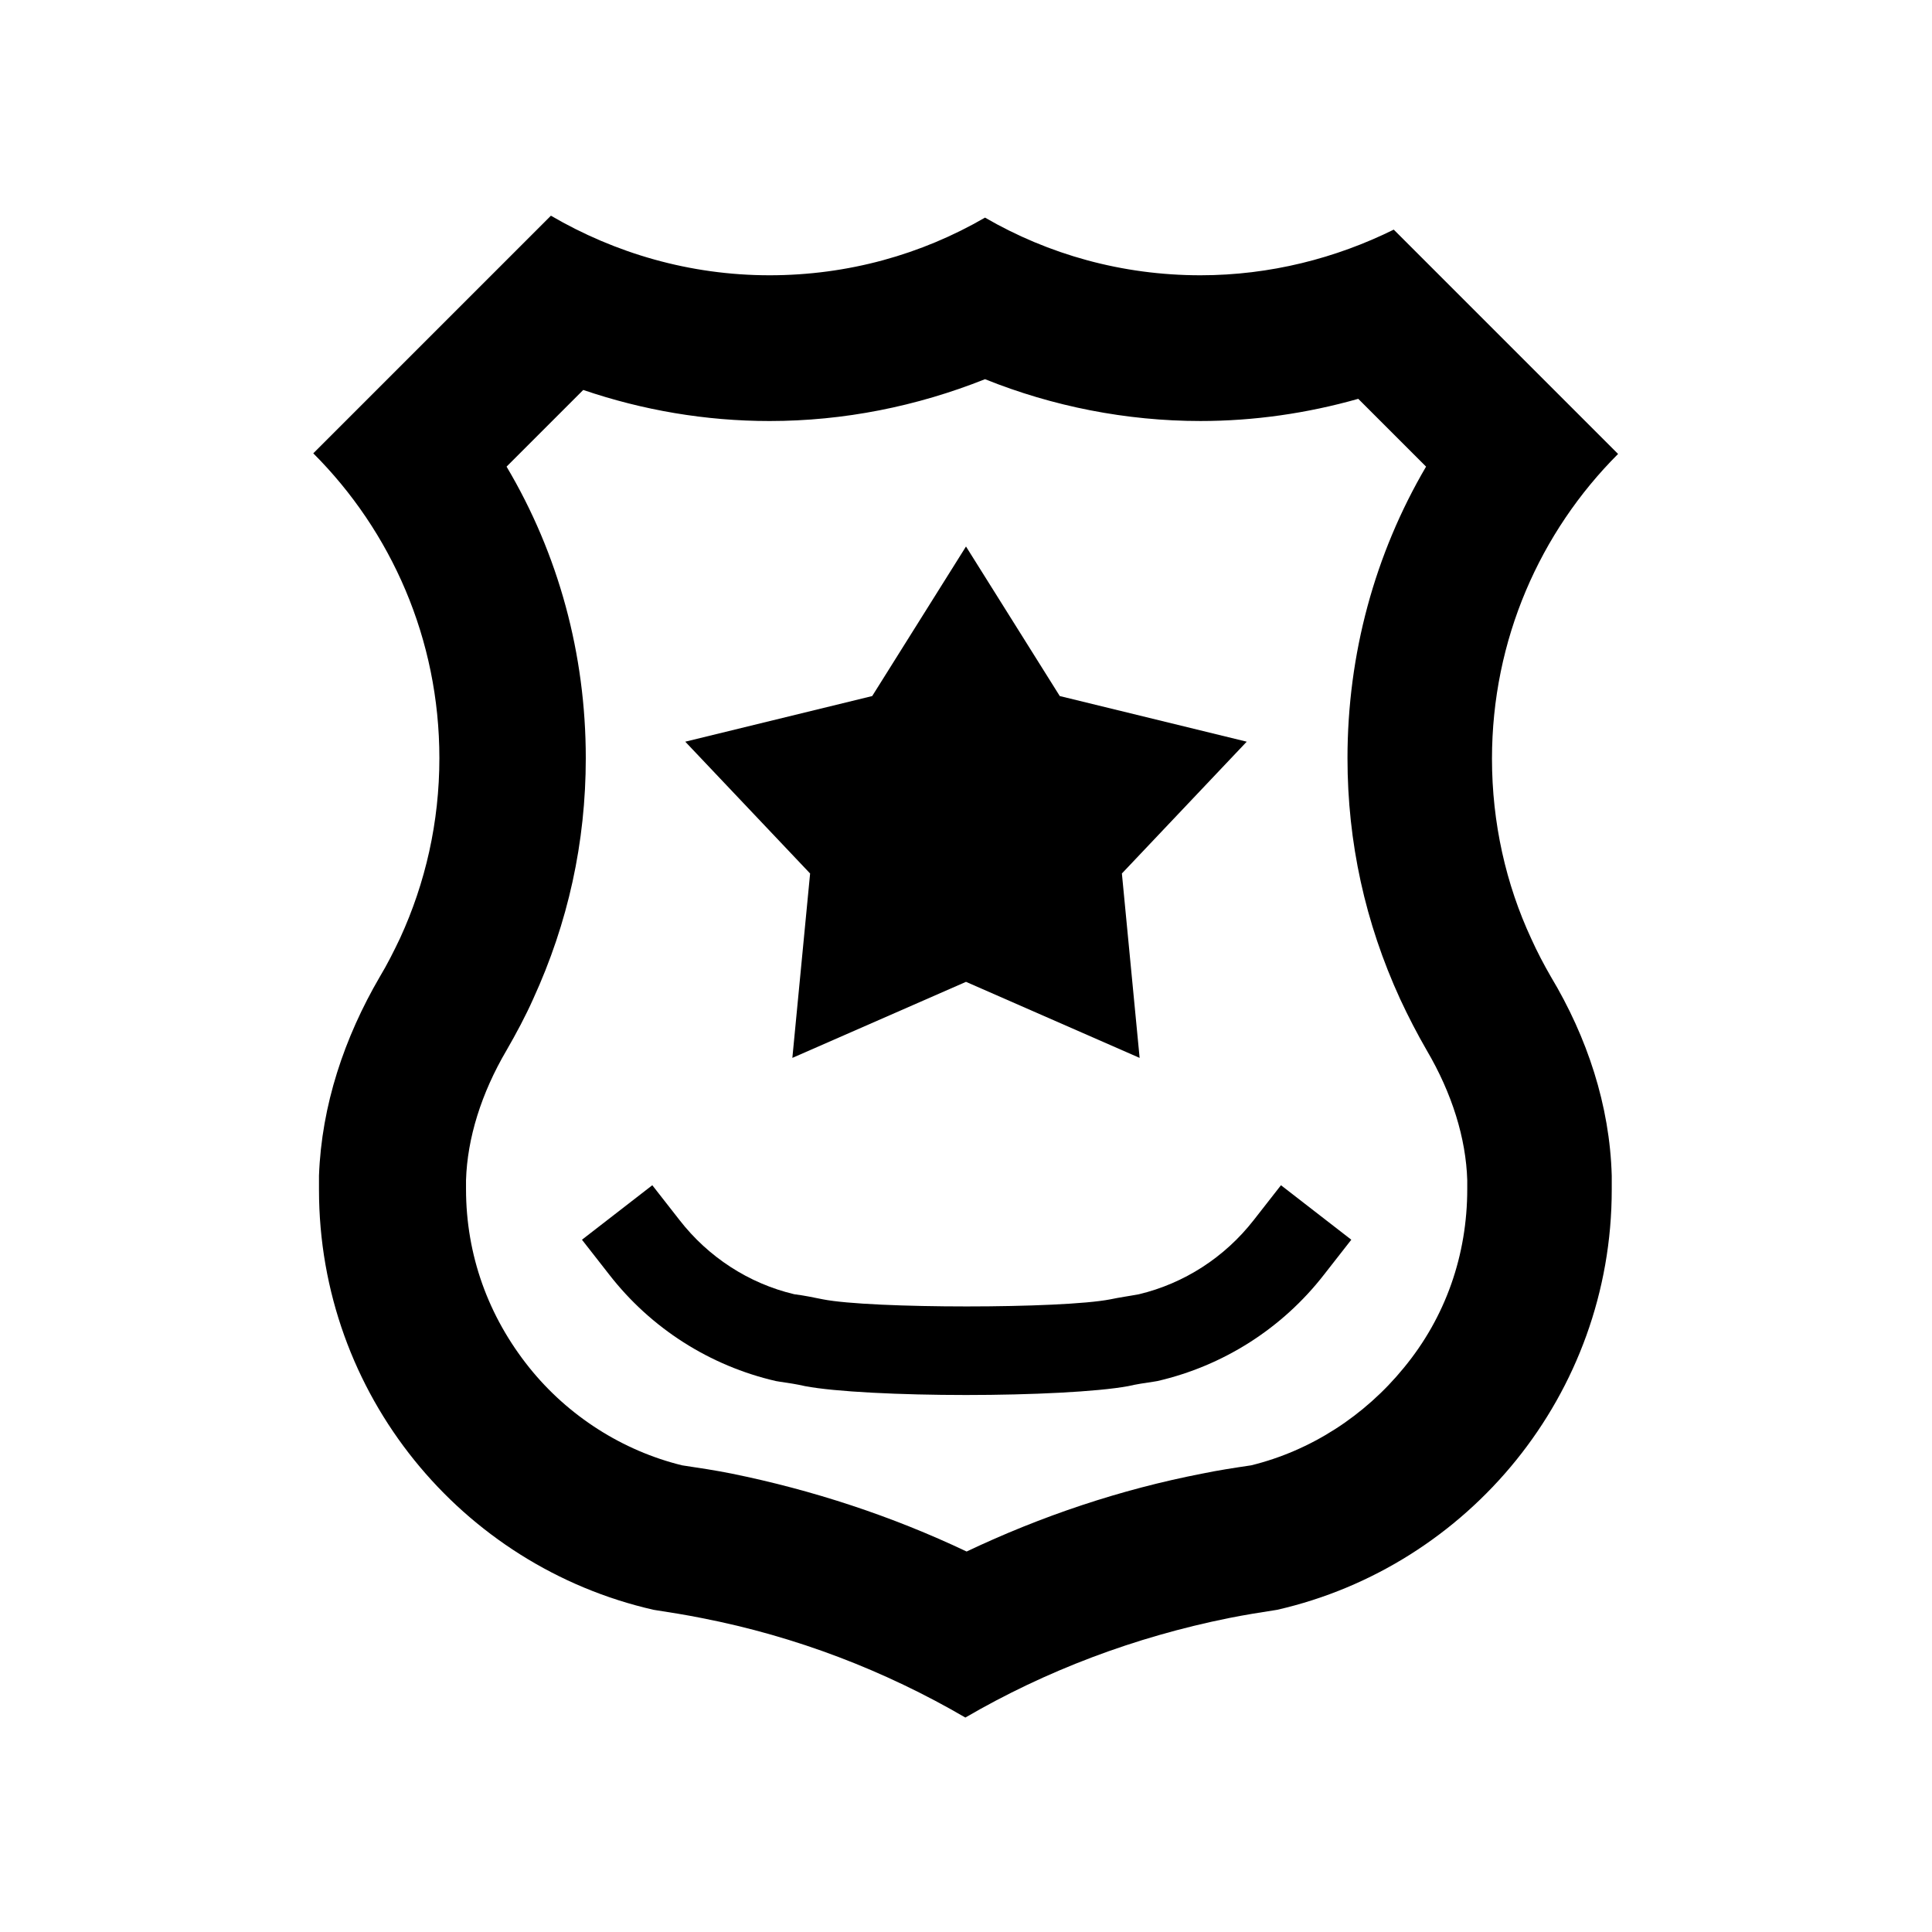
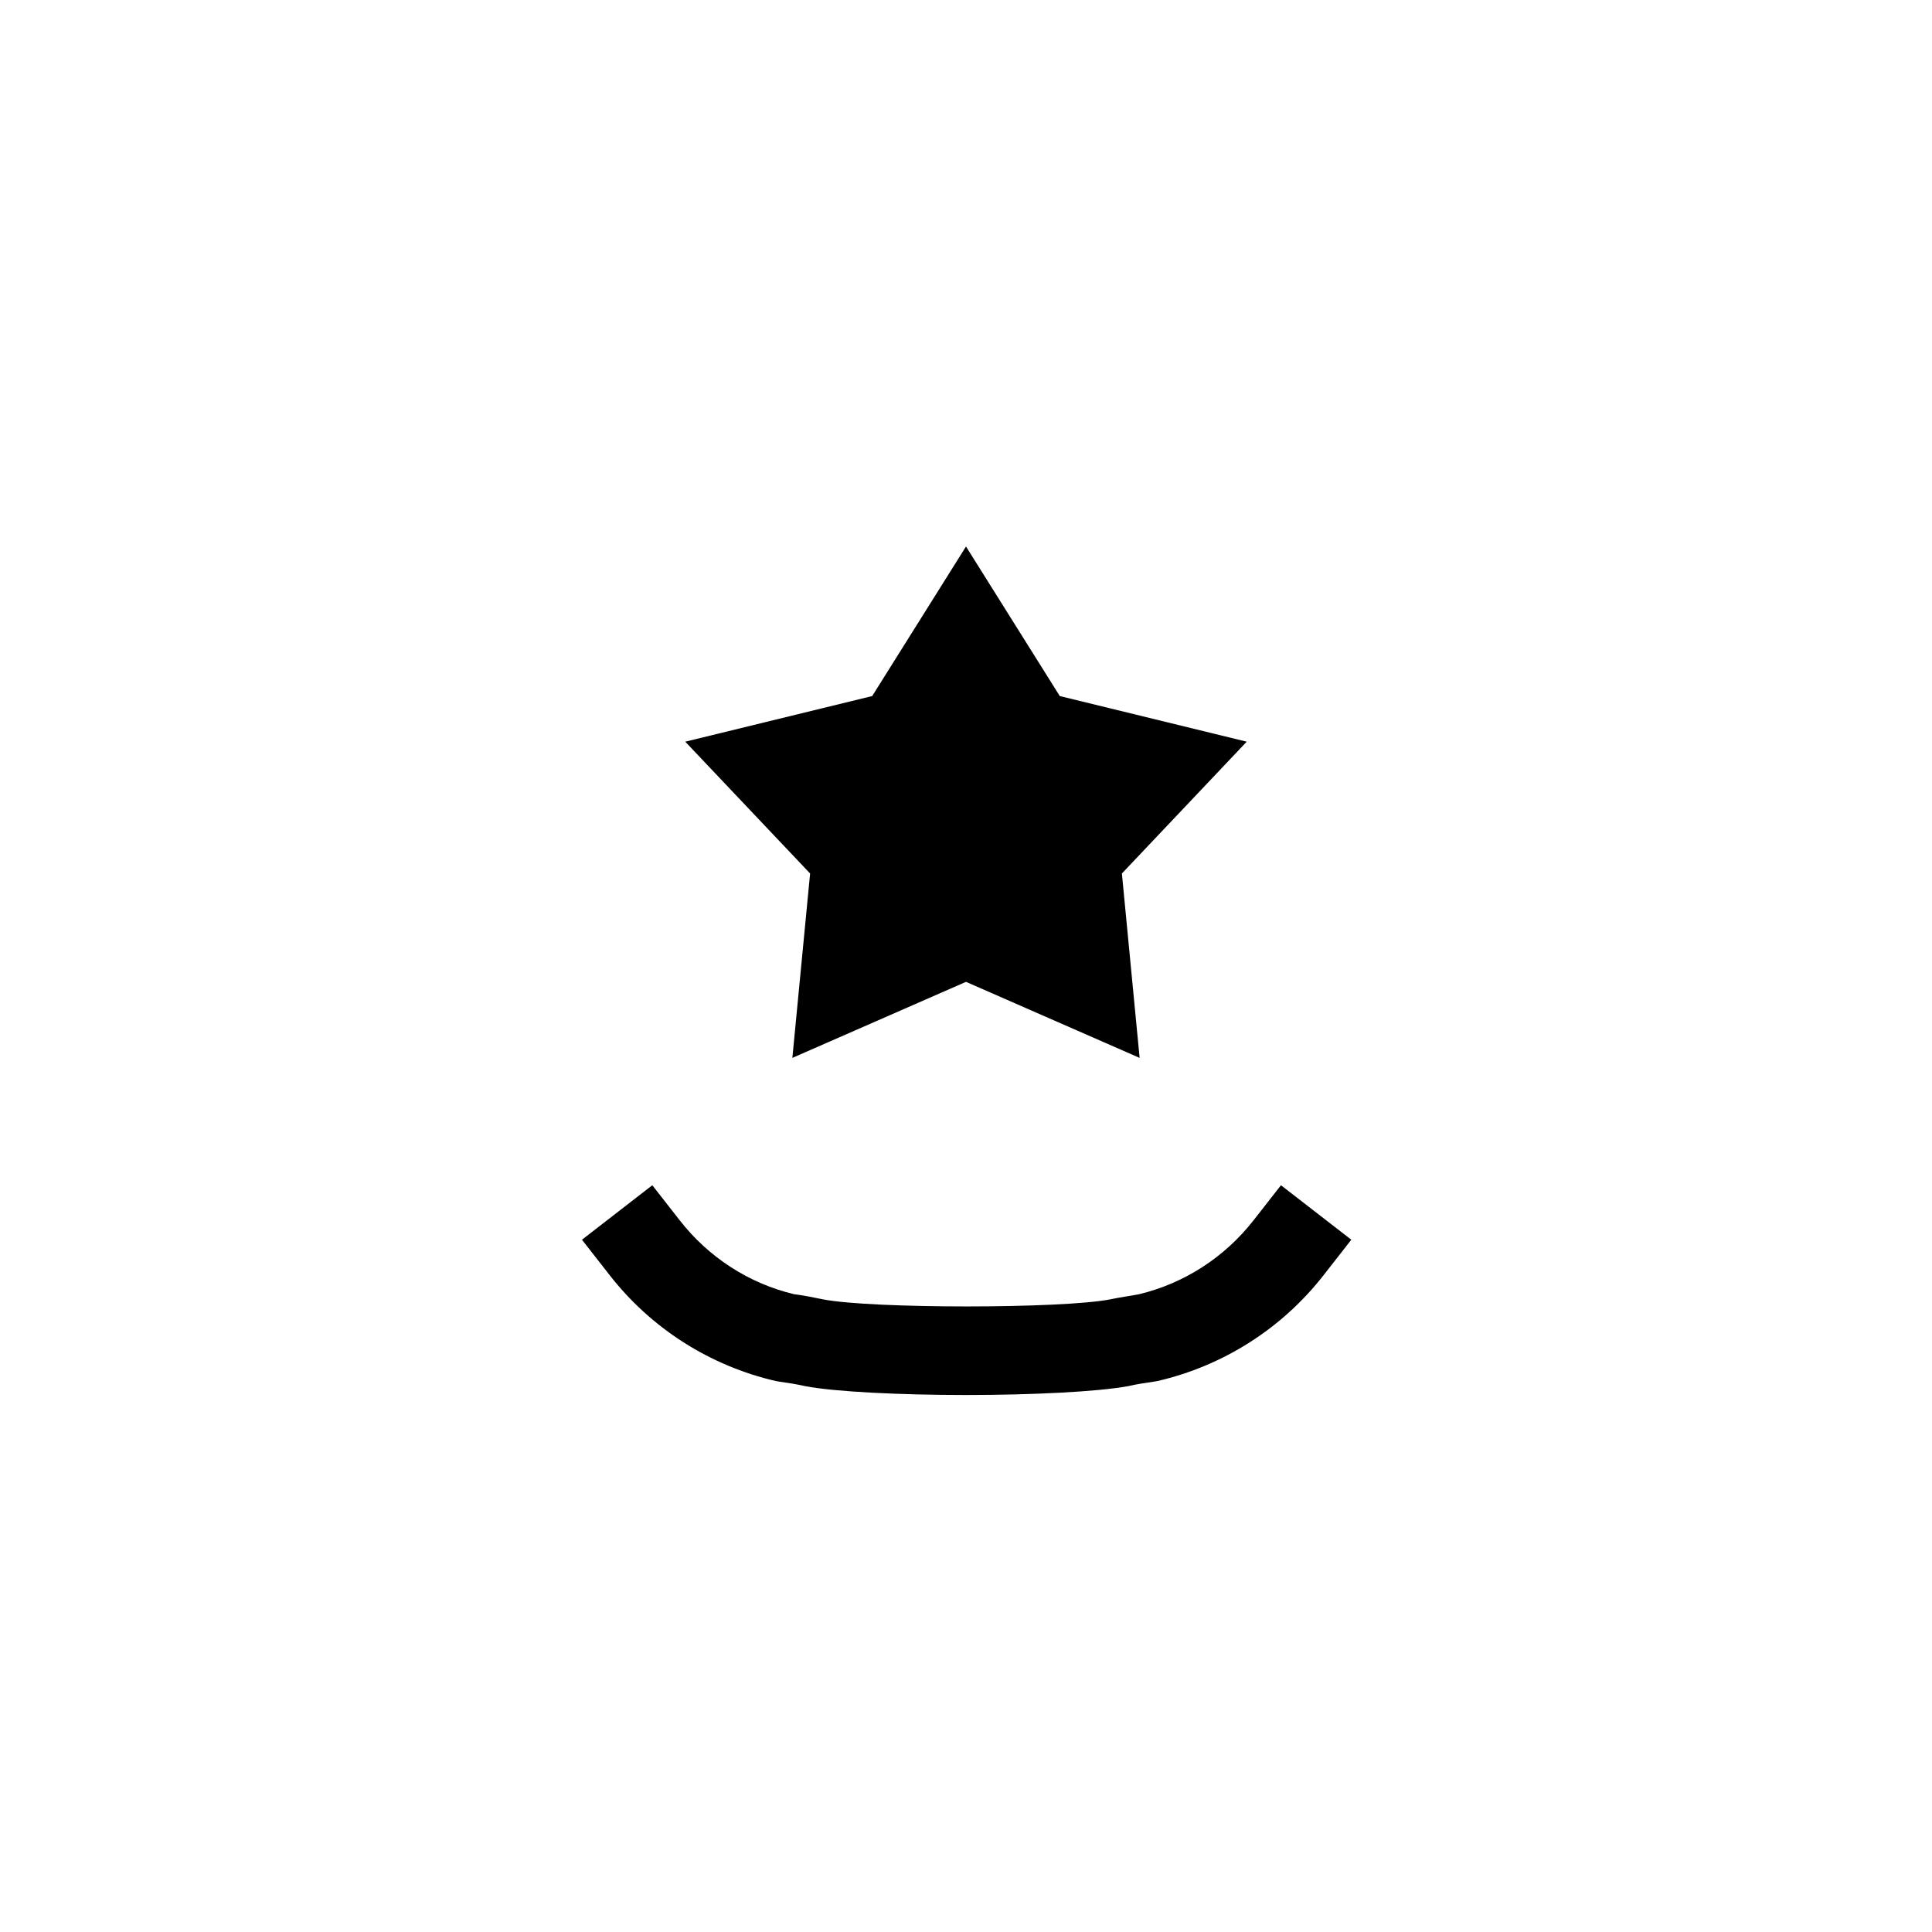
<svg xmlns="http://www.w3.org/2000/svg" fill="#000000" width="800px" height="800px" version="1.1" viewBox="144 144 512 512">
  <g>
    <path d="m400 404.2 46.012 20.152-4.699-48.867 33.082-34.93-49.543-12.094-24.852-39.633-24.855 39.633-49.543 12.094 33.086 34.93-4.703 48.867z" />
-     <path d="m405.04 244.49c17.969 7.223 37.449 11.082 57.098 11.082 14.105 0 28.215-2.016 41.816-5.879l17.969 17.969c-13.602 23.176-20.824 49.711-20.824 77.25 0 22.336 4.703 43.664 13.938 63.816 2.184 4.703 4.535 9.238 7.055 13.602 6.719 11.418 10.41 23.344 10.746 34.426v2.352c0 17.465-5.711 33.922-16.793 47.359-10.41 12.762-24.688 22-40.473 25.863-4.535 0.672-8.902 1.344-12.93 2.184-21.664 4.199-42.656 11.25-62.473 20.656-19.816-9.406-40.809-16.289-62.305-20.656-4.199-0.84-8.566-1.512-13.098-2.184-15.785-3.863-30.23-13.098-40.473-25.863-10.914-13.602-16.793-29.895-16.793-47.359v-2.352c0.336-11.082 4.031-23.008 10.746-34.426 2.519-4.367 5.039-9.07 7.055-13.602 9.238-20.152 13.938-41.48 13.938-63.816 0-27.543-7.223-54.074-20.992-77.25l20.32-20.32c15.789 5.379 32.414 8.234 49.375 8.234 19.648 0 38.961-3.863 57.098-11.086m-115.04-43.328-62.977 62.977c20.656 20.656 33.418 49.207 33.418 80.777 0 16.961-3.695 33.082-10.41 47.695-1.68 3.527-3.359 6.887-5.375 10.242-9.406 16.121-15.449 34.09-16.121 52.73v3.695c0 54.242 37.785 99.754 88.672 111.34 4.367 0.672 8.566 1.344 12.762 2.184 25.023 4.871 48.535 13.938 69.863 26.367 21.328-12.426 44.84-21.328 69.863-26.367 4.199-0.84 8.398-1.512 12.762-2.184 50.719-11.586 88.672-57.098 88.672-111.34v-3.695c-0.504-18.641-6.551-36.777-16.121-52.73-1.848-3.191-3.695-6.719-5.207-10.078-6.719-14.441-10.41-30.73-10.41-47.695 0-31.57 12.762-60.121 33.418-80.777l-59.449-59.449c-15.285 7.562-32.75 12.098-51.223 12.098-20.824 0-40.305-5.543-57.098-15.281-16.793 9.742-36.273 15.281-57.098 15.281-21.164 0-40.98-5.879-57.941-15.789z" />
    <path d="m400 513.69c-17.297 0-34.762-0.84-42.656-2.352-2.184-0.504-4.367-0.84-6.719-1.176l-1.008-0.168c-17.465-4.031-33.082-13.938-44.168-28.215l-7.223-9.238 18.641-14.441 7.223 9.238c7.559 9.742 18.305 16.793 30.398 19.648 2.688 0.336 5.039 0.84 7.559 1.344 12.762 2.519 63.48 2.519 76.242 0 2.352-0.504 4.871-0.84 7.559-1.344 11.922-2.856 22.672-9.742 30.398-19.648l7.223-9.238 18.641 14.441-7.223 9.238c-11.082 14.273-26.703 24.184-44.168 28.215l-1.008 0.168c-2.352 0.336-4.535 0.672-6.719 1.176-8.23 1.512-25.695 2.352-42.992 2.352z" />
  </g>
</svg>